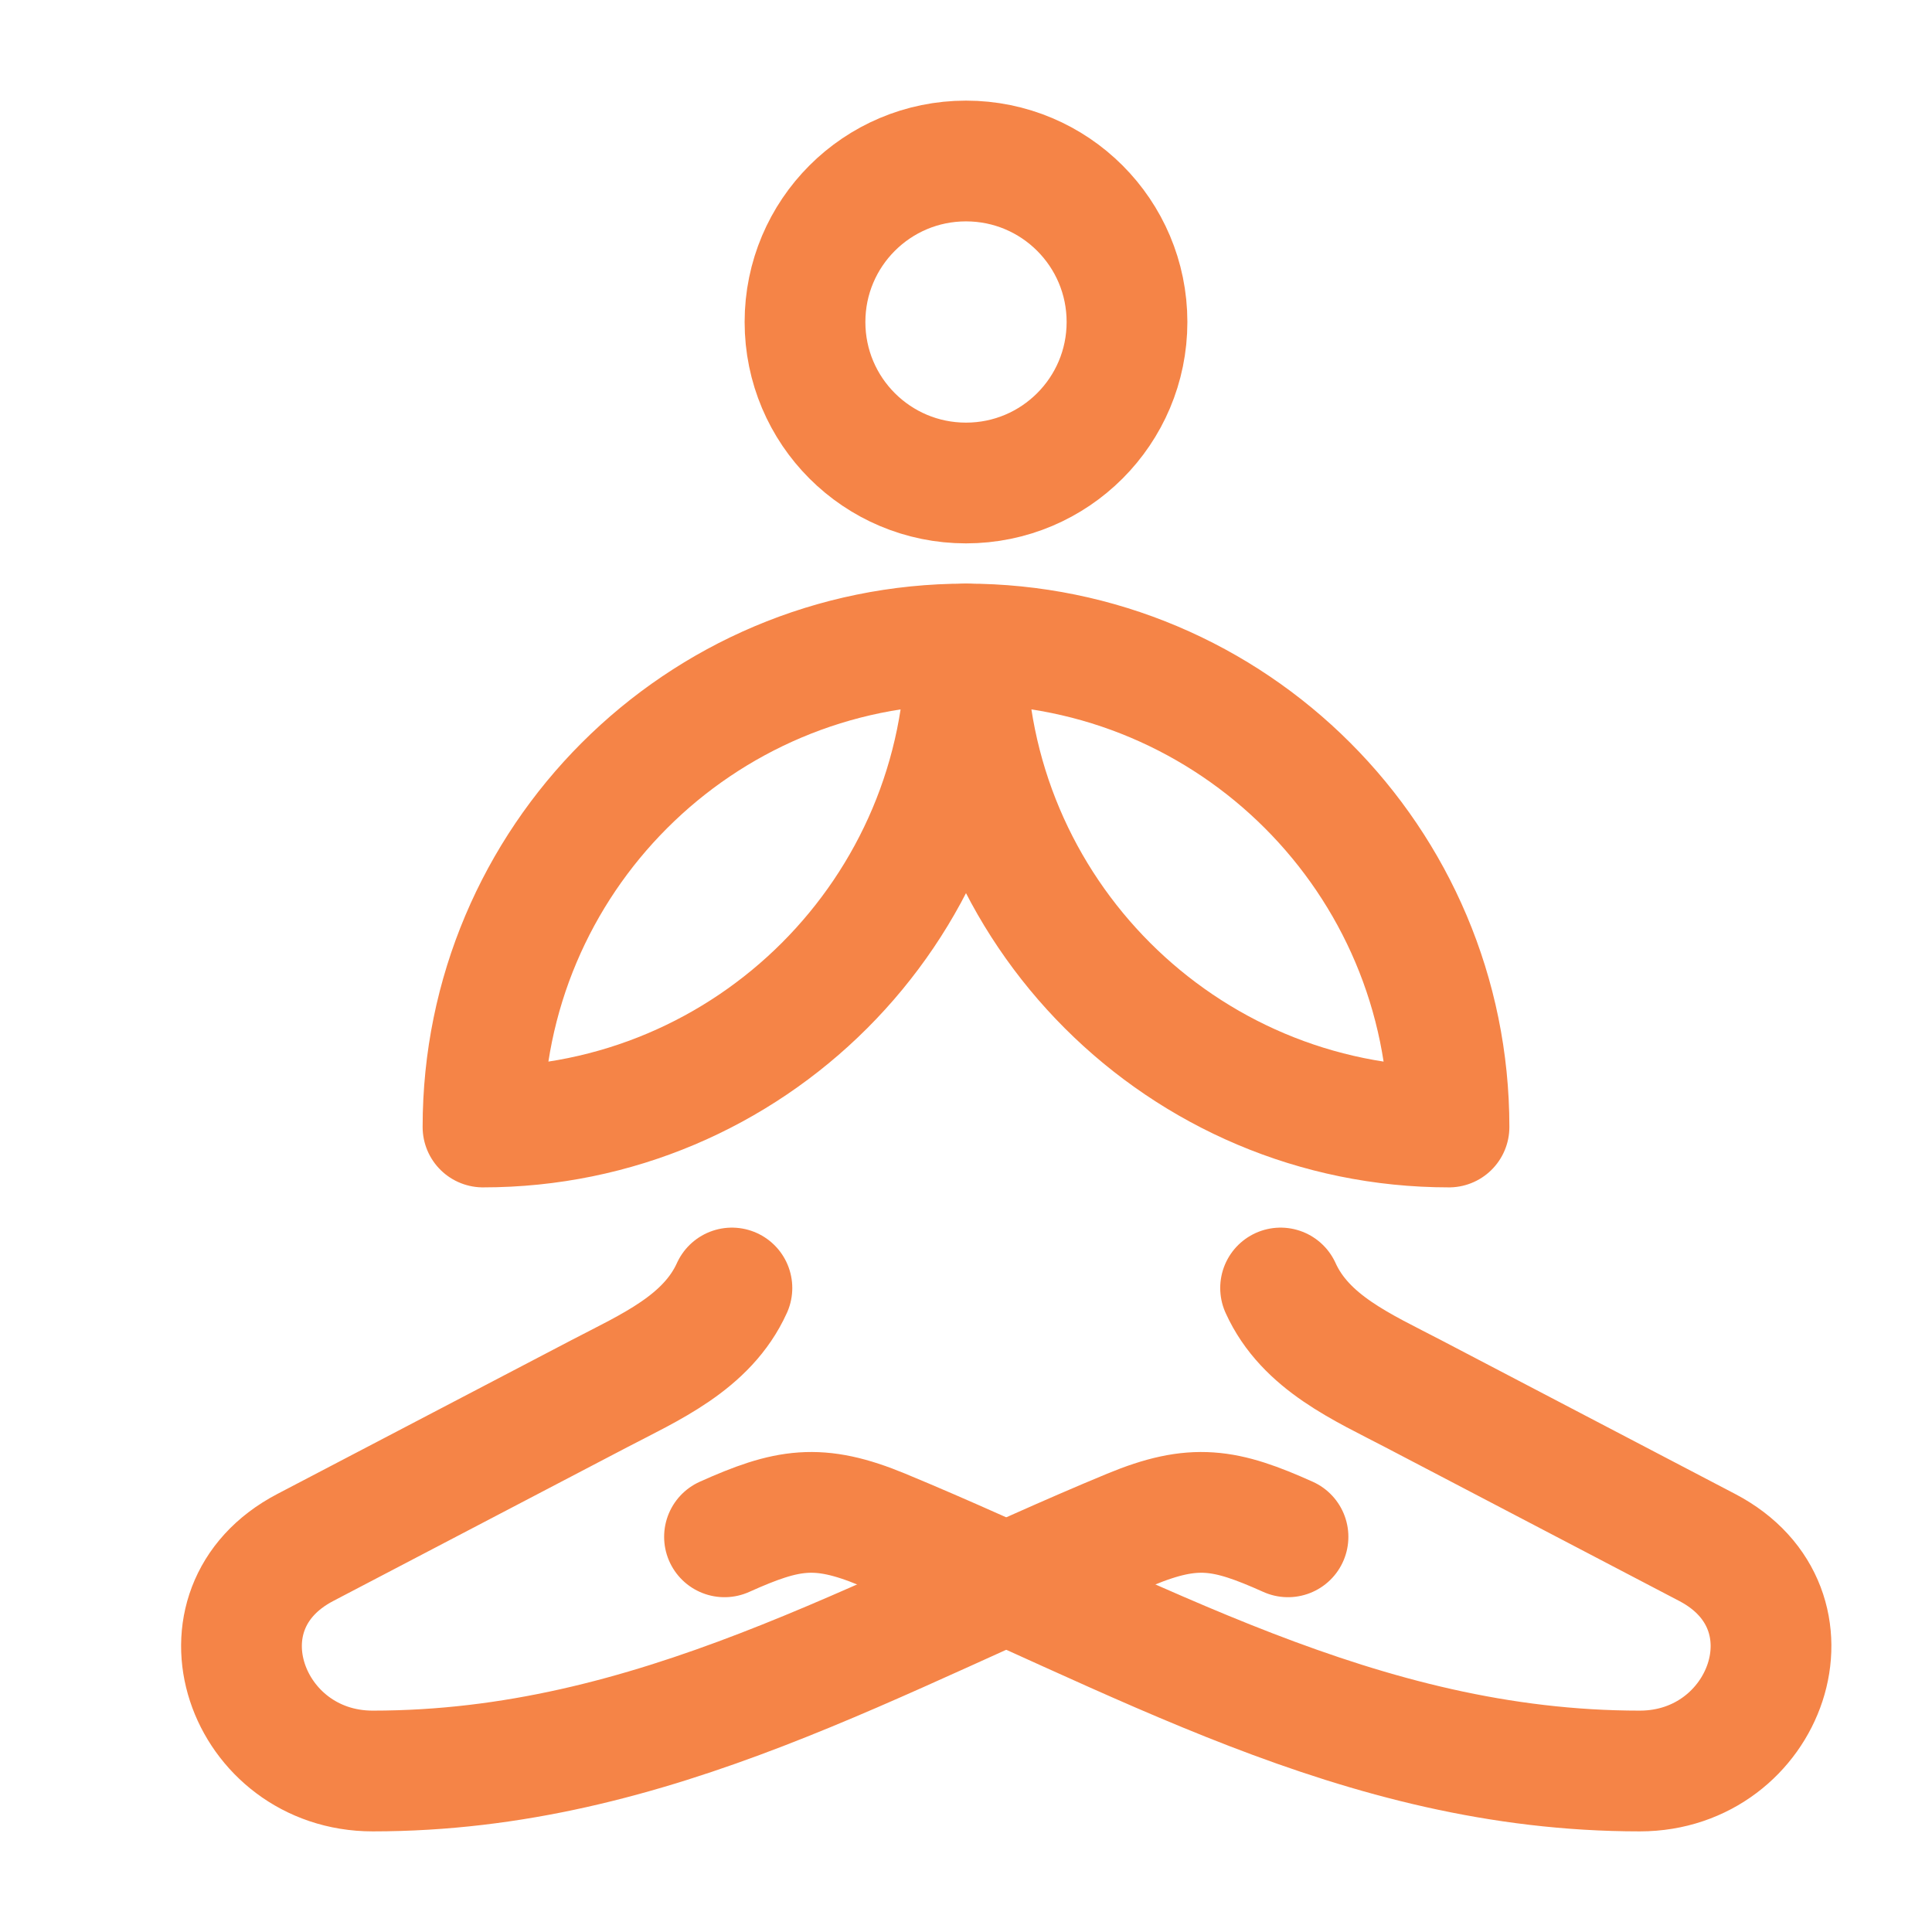
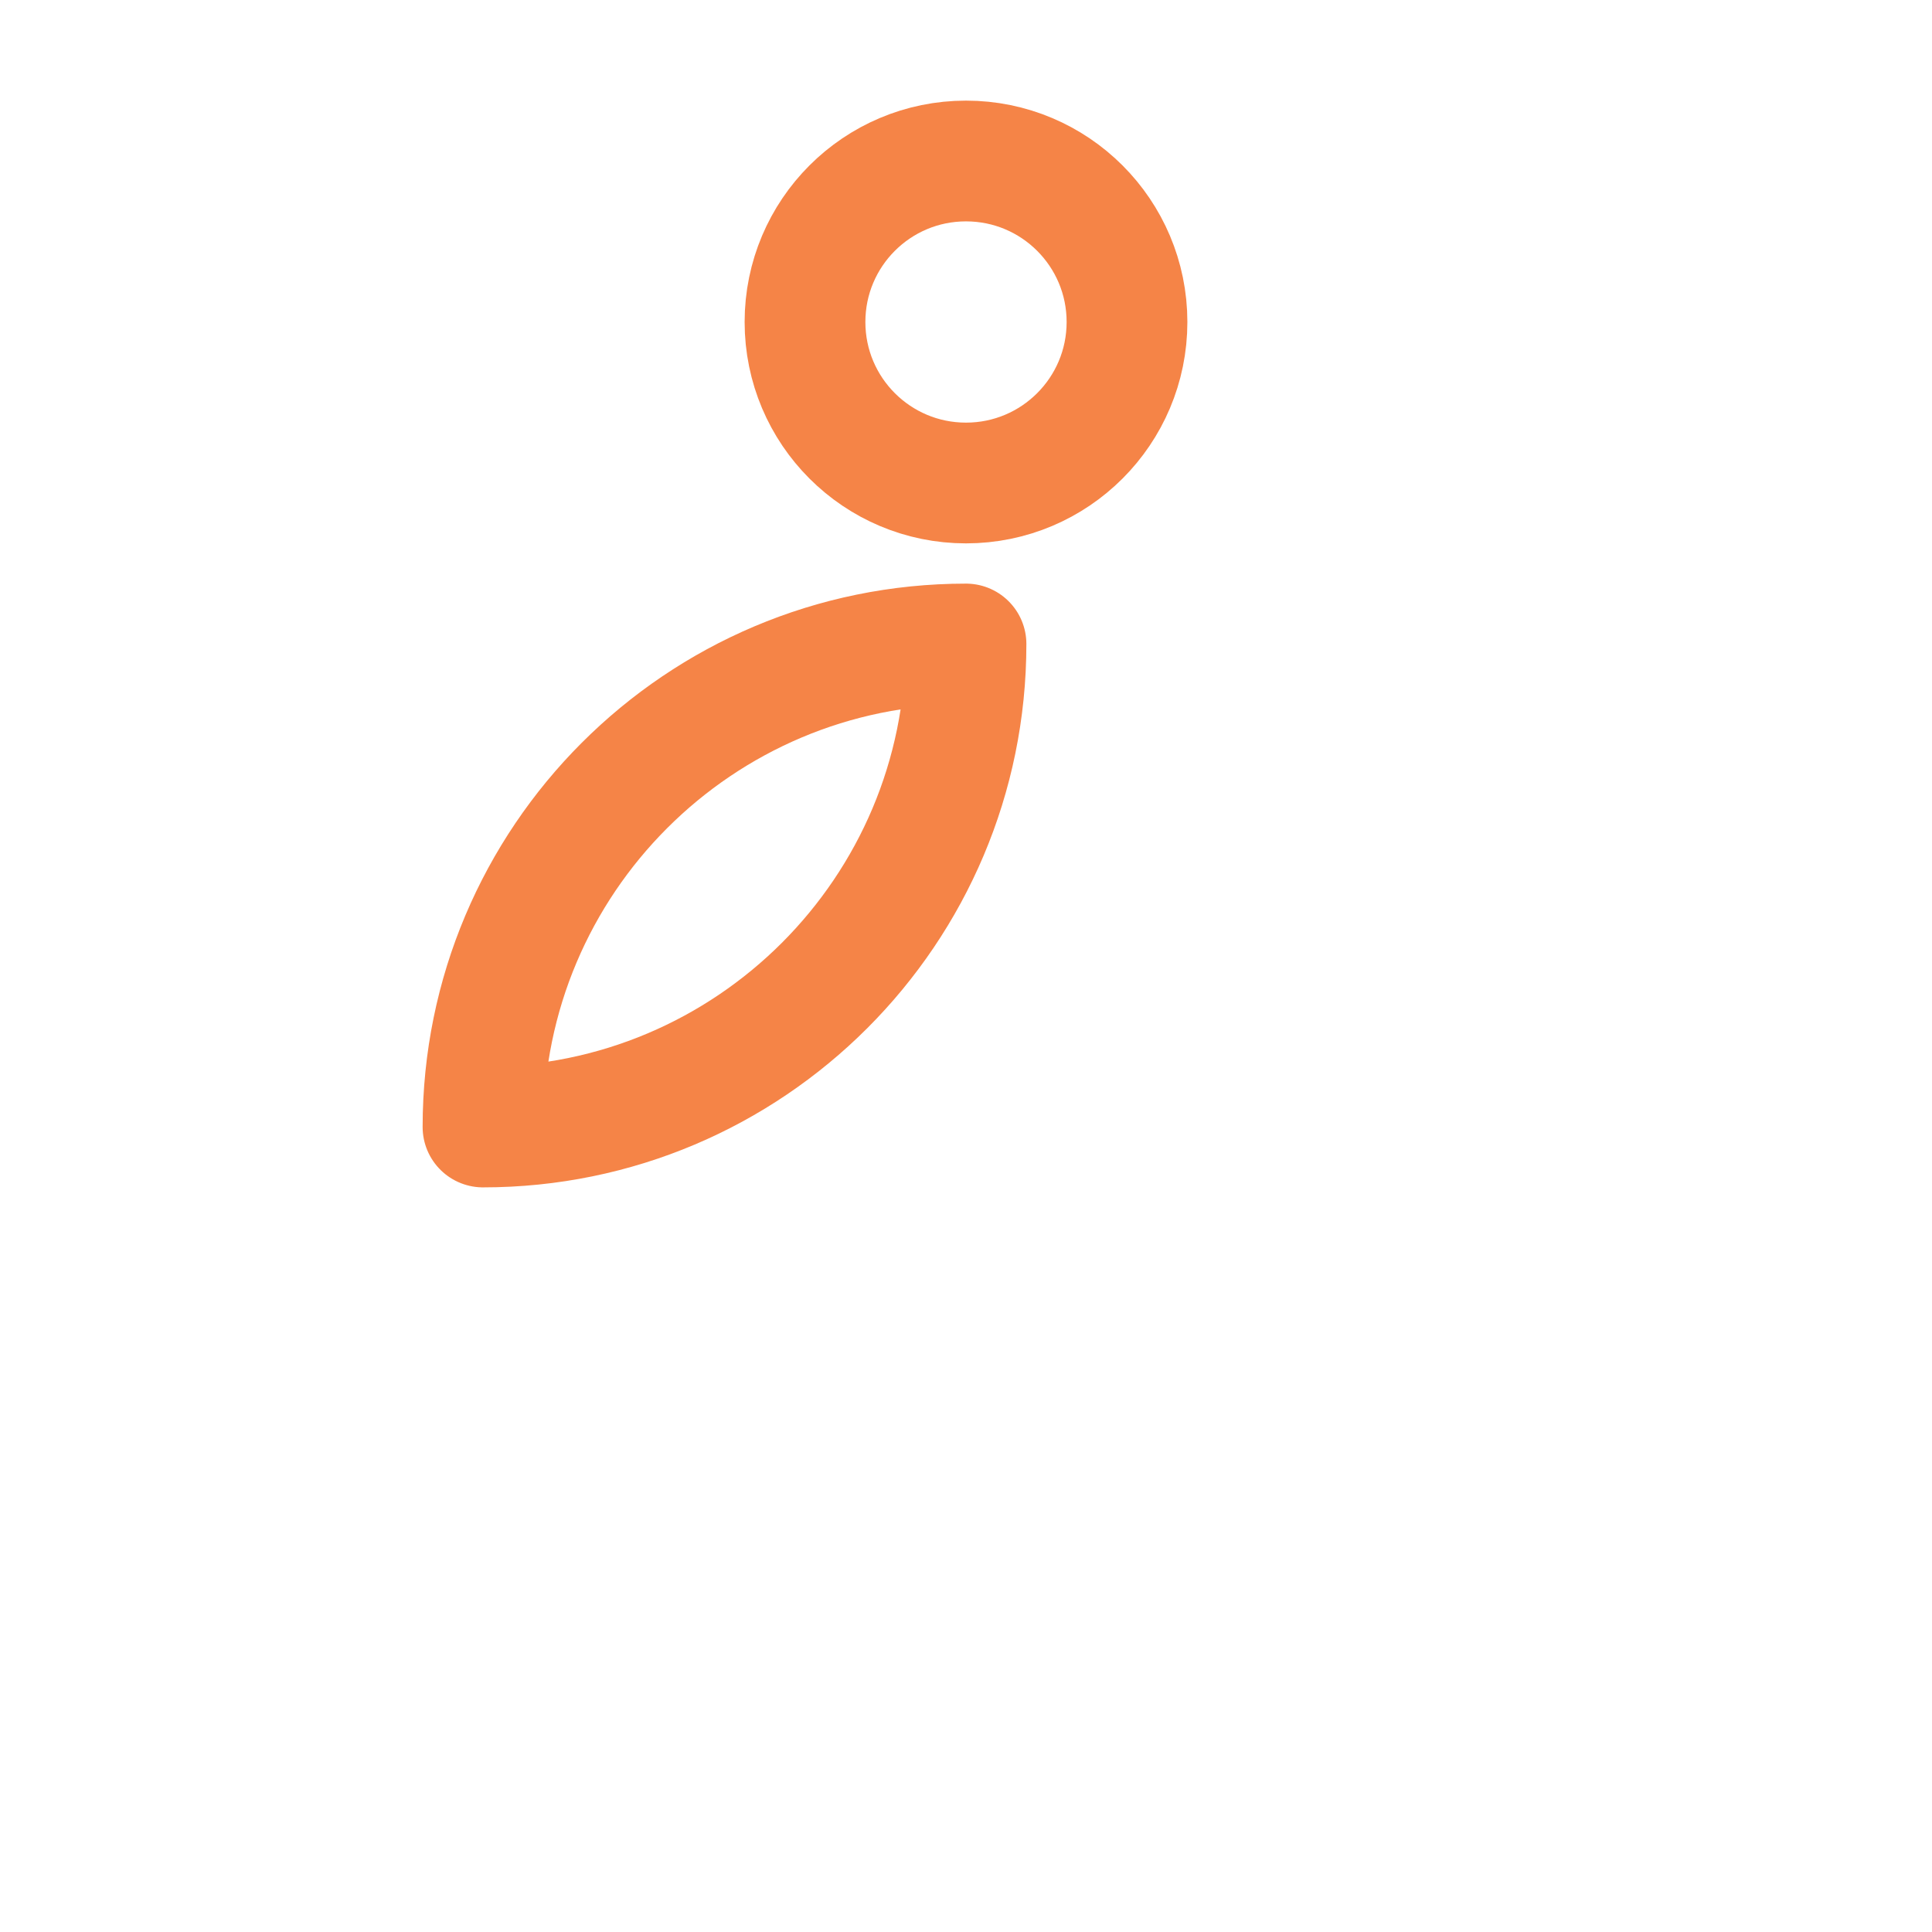
<svg xmlns="http://www.w3.org/2000/svg" width="24" height="24" viewBox="0 0 24 24" fill="none">
-   <path d="M9.092 16C8.783 16.682 8.07 16.986 7.439 17.316L3.793 19.223C2.328 19.989 3.059 22 4.63 22C8.122 22 10.884 20.306 14.04 19C14.835 18.671 15.22 18.741 16 19.091" stroke="#F58447" stroke-width="1.5" stroke-linecap="round" stroke-linejoin="round" />
-   <path d="M9 19.091C9.78 18.741 10.165 18.671 10.96 19C14.116 20.306 16.878 22 20.37 22C21.941 22 22.672 19.989 21.207 19.223L17.561 17.316C16.93 16.986 16.217 16.682 15.908 16" stroke="#F58447" stroke-width="1.5" stroke-linecap="round" stroke-linejoin="round" />
  <path d="M10 4C10 5.105 10.895 6 12 6C13.105 6 14 5.105 14 4C14 2.895 13.105 2 12 2C10.895 2 10 2.895 10 4Z" stroke="#F58447" stroke-width="1.5" />
  <path d="M12 8C8.686 8 6 10.686 6 14C9.314 14 12 11.314 12 8Z" stroke="#F58447" stroke-width="1.5" stroke-linejoin="round" />
-   <path d="M12 8C15.314 8 18 10.686 18 14C14.686 14 12 11.314 12 8Z" stroke="#F58447" stroke-width="1.5" stroke-linejoin="round" />
</svg>